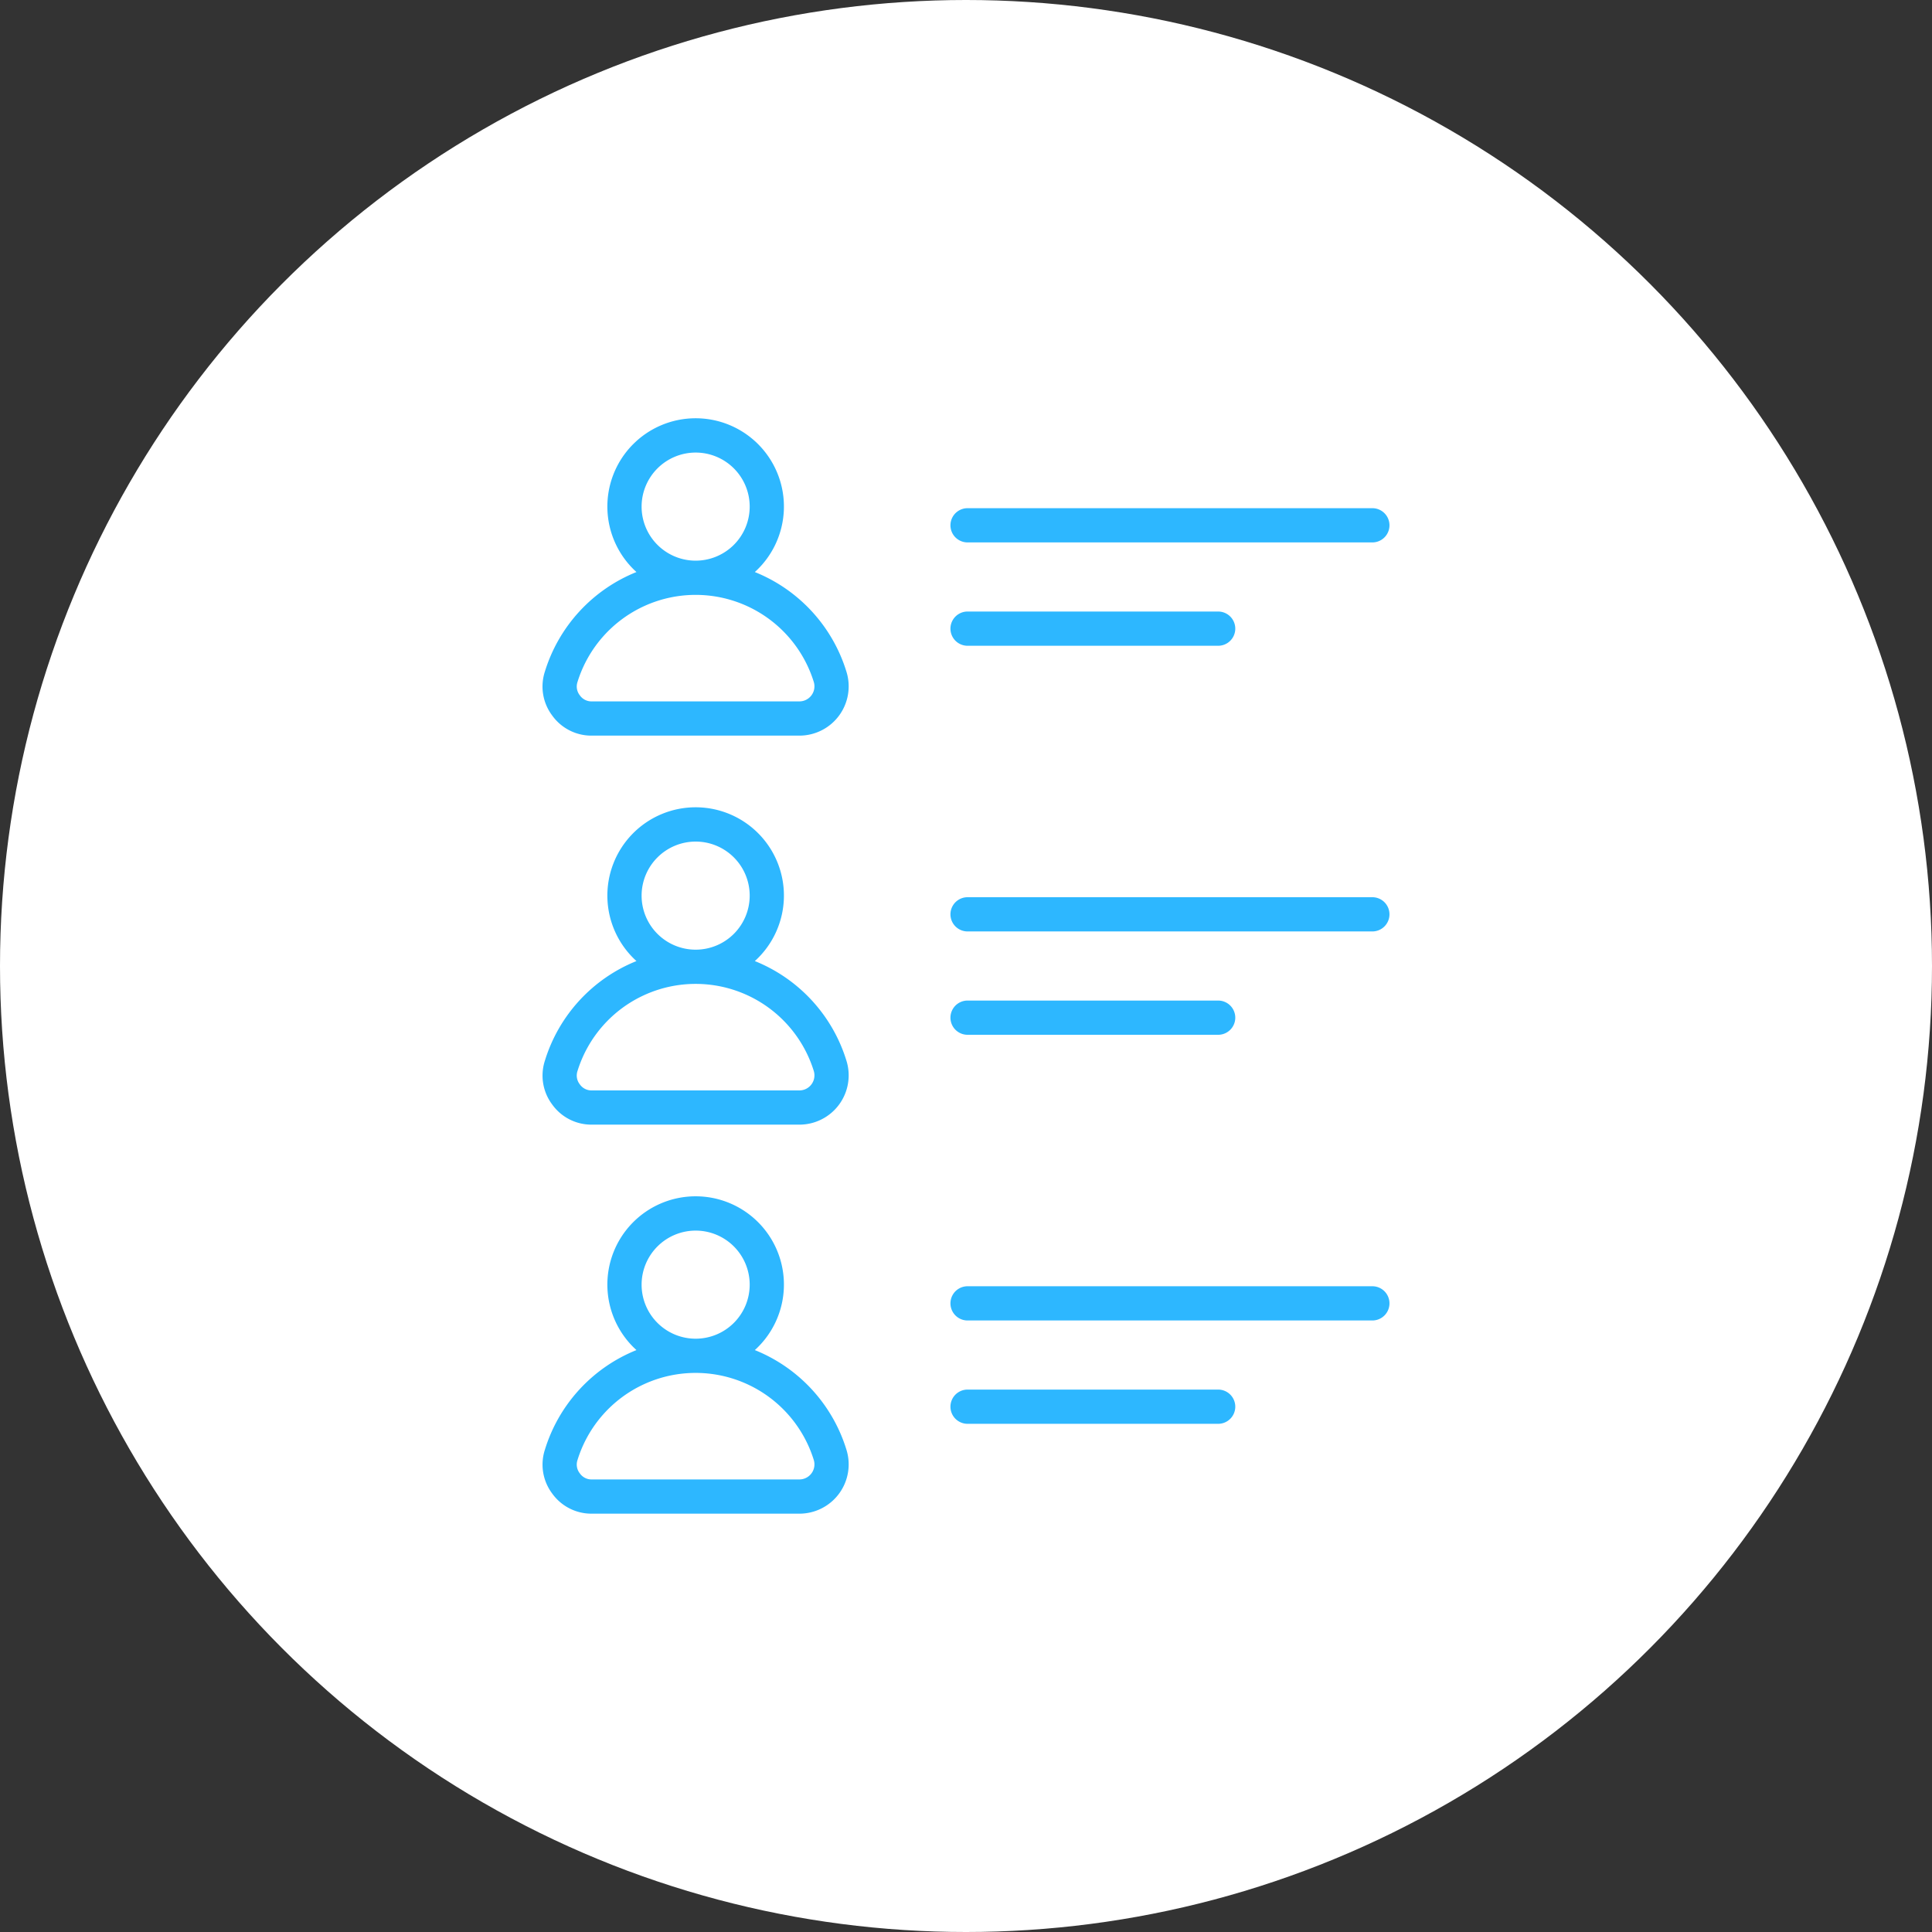
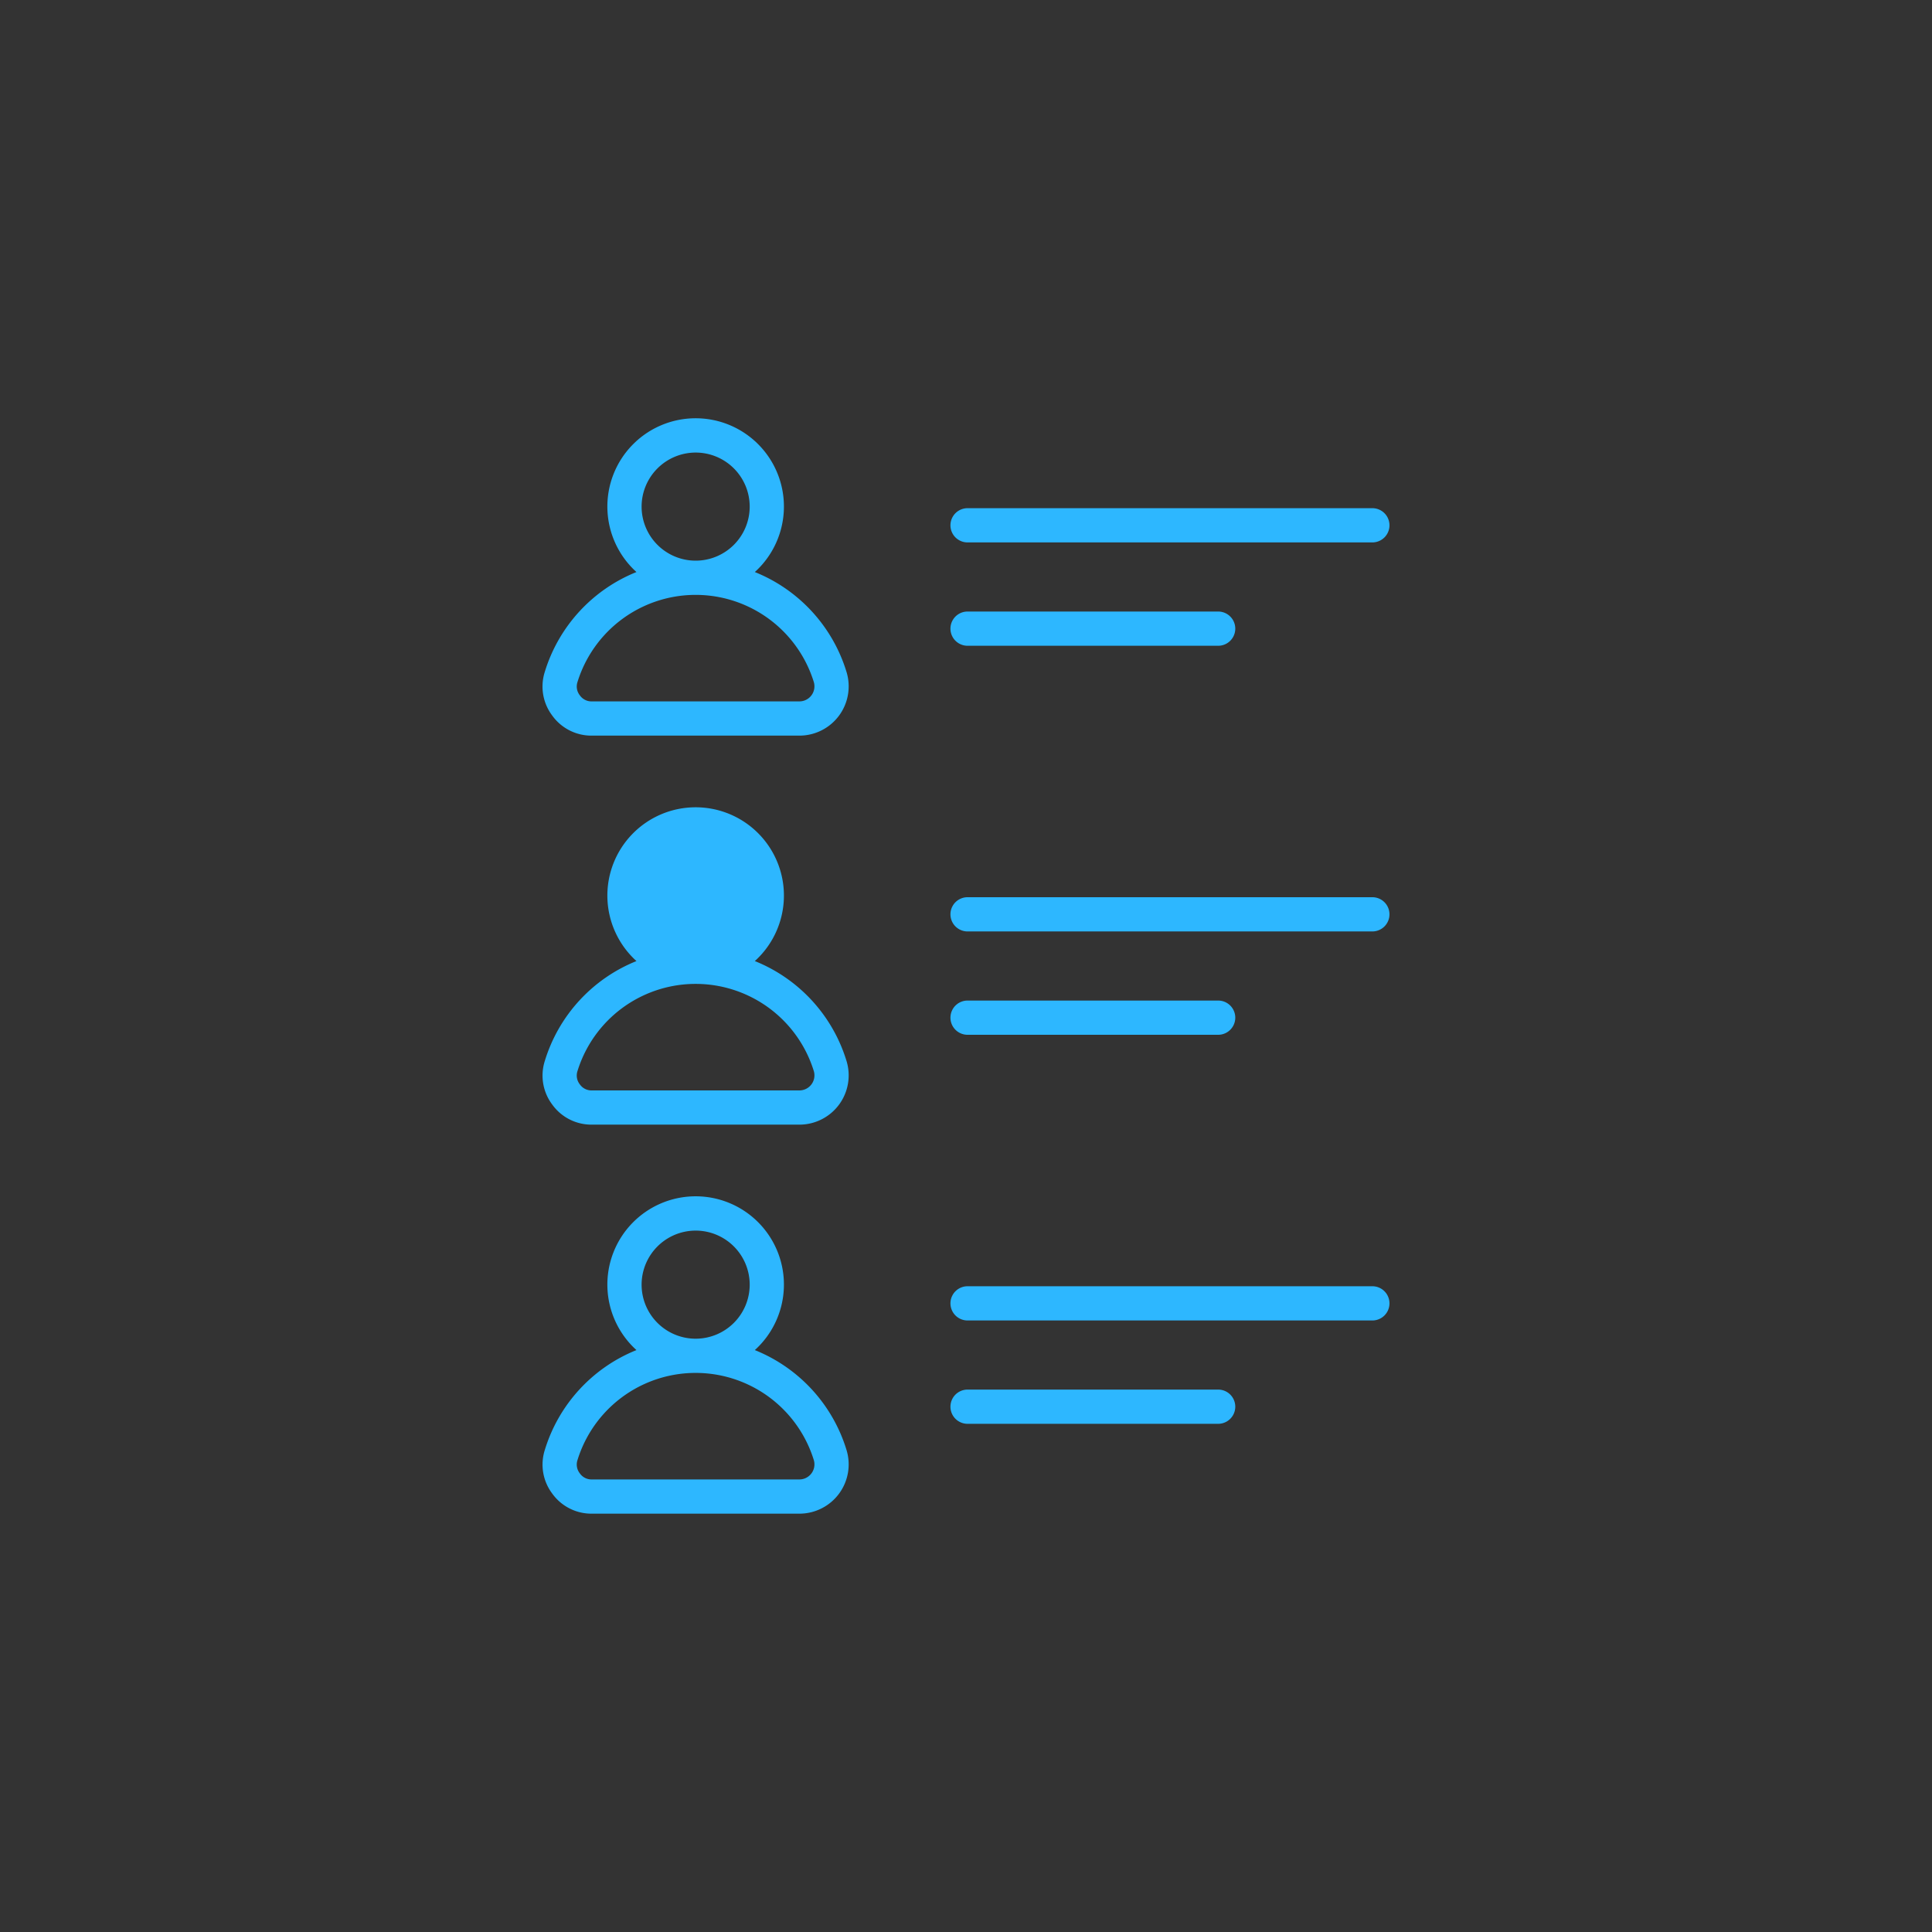
<svg xmlns="http://www.w3.org/2000/svg" width="195" height="195" viewBox="0 0 195 195">
  <rect x="0" y="0" width="195" height="195" fill="#333333" stroke="none" />
  <defs>
    <clipPath id="a">
      <rect width="85.483" height="110.554" fill="#2db7ff" />
    </clipPath>
  </defs>
  <g transform="translate(-543 -14087.063)">
-     <circle cx="97.5" cy="97.5" r="97.5" transform="translate(543 14087.063)" fill="#fff" />
    <g transform="translate(597.758 14129.286)">
      <g clip-path="url(#a)">
-         <path d="M85.483,50.062a1.727,1.727,0,0,1-1.727,1.727H42.9a1.727,1.727,0,1,1,0-3.455H83.756a1.727,1.727,0,0,1,1.727,1.727M42.9,62.22H68.193a1.727,1.727,0,1,0,0-3.455H42.9a1.727,1.727,0,0,0,0,3.455M30.677,25.579a4.974,4.974,0,0,1-4.752,6.446H4.984A4.864,4.864,0,0,1,.981,30a4.864,4.864,0,0,1-.748-4.423A15.847,15.847,0,0,1,9.481,15.514a8.91,8.91,0,1,1,11.947,0A15.846,15.846,0,0,1,30.677,25.579ZM10,8.91a5.455,5.455,0,1,0,5.455-5.455A5.461,5.461,0,0,0,10,8.91M27.377,26.6a12.484,12.484,0,0,0-23.844,0,1.431,1.431,0,0,0,.228,1.351,1.431,1.431,0,0,0,1.223.618H25.925A1.52,1.52,0,0,0,27.377,26.6Zm3.3,38.243a4.974,4.974,0,0,1-4.752,6.446H4.984a4.864,4.864,0,0,1-4-2.023,4.864,4.864,0,0,1-.748-4.423A15.847,15.847,0,0,1,9.481,54.779a8.91,8.91,0,1,1,11.947,0A15.847,15.847,0,0,1,30.677,64.844ZM10,48.174a5.455,5.455,0,1,0,5.455-5.455A5.461,5.461,0,0,0,10,48.174M27.377,65.866a12.483,12.483,0,0,0-23.844,0,1.431,1.431,0,0,0,.228,1.351,1.431,1.431,0,0,0,1.223.618H25.925a1.52,1.52,0,0,0,1.452-1.969Zm3.3,38.242a4.974,4.974,0,0,1-4.752,6.446H4.984a4.864,4.864,0,0,1-4-2.023,4.864,4.864,0,0,1-.748-4.423A15.847,15.847,0,0,1,9.481,94.043a8.91,8.91,0,1,1,11.947,0,15.847,15.847,0,0,1,9.249,10.065M10,87.439a5.455,5.455,0,1,0,5.455-5.455A5.461,5.461,0,0,0,10,87.439M27.377,105.13a12.483,12.483,0,0,0-23.844,0,1.431,1.431,0,0,0,.228,1.351,1.43,1.43,0,0,0,1.223.618H25.925a1.52,1.52,0,0,0,1.452-1.969ZM42.9,22.955H68.193a1.727,1.727,0,1,0,0-3.455H42.9a1.727,1.727,0,0,0,0,3.455m0-10.431H83.756a1.727,1.727,0,0,0,0-3.455H42.9a1.727,1.727,0,0,0,0,3.455M83.756,87.6H42.9a1.727,1.727,0,0,0,0,3.455H83.756a1.727,1.727,0,0,0,0-3.455M68.193,98.03H42.9a1.727,1.727,0,0,0,0,3.455H68.193a1.727,1.727,0,1,0,0-3.455" transform="translate(0)" fill="#2db7ff" />
+         <path d="M85.483,50.062a1.727,1.727,0,0,1-1.727,1.727H42.9a1.727,1.727,0,1,1,0-3.455H83.756a1.727,1.727,0,0,1,1.727,1.727M42.9,62.22H68.193a1.727,1.727,0,1,0,0-3.455H42.9a1.727,1.727,0,0,0,0,3.455M30.677,25.579a4.974,4.974,0,0,1-4.752,6.446H4.984A4.864,4.864,0,0,1,.981,30a4.864,4.864,0,0,1-.748-4.423A15.847,15.847,0,0,1,9.481,15.514a8.91,8.91,0,1,1,11.947,0A15.846,15.846,0,0,1,30.677,25.579ZM10,8.91a5.455,5.455,0,1,0,5.455-5.455A5.461,5.461,0,0,0,10,8.91M27.377,26.6a12.484,12.484,0,0,0-23.844,0,1.431,1.431,0,0,0,.228,1.351,1.431,1.431,0,0,0,1.223.618H25.925A1.52,1.52,0,0,0,27.377,26.6Zm3.3,38.243a4.974,4.974,0,0,1-4.752,6.446H4.984a4.864,4.864,0,0,1-4-2.023,4.864,4.864,0,0,1-.748-4.423A15.847,15.847,0,0,1,9.481,54.779a8.91,8.91,0,1,1,11.947,0A15.847,15.847,0,0,1,30.677,64.844ZM10,48.174A5.461,5.461,0,0,0,10,48.174M27.377,65.866a12.483,12.483,0,0,0-23.844,0,1.431,1.431,0,0,0,.228,1.351,1.431,1.431,0,0,0,1.223.618H25.925a1.52,1.52,0,0,0,1.452-1.969Zm3.3,38.242a4.974,4.974,0,0,1-4.752,6.446H4.984a4.864,4.864,0,0,1-4-2.023,4.864,4.864,0,0,1-.748-4.423A15.847,15.847,0,0,1,9.481,94.043a8.91,8.91,0,1,1,11.947,0,15.847,15.847,0,0,1,9.249,10.065M10,87.439a5.455,5.455,0,1,0,5.455-5.455A5.461,5.461,0,0,0,10,87.439M27.377,105.13a12.483,12.483,0,0,0-23.844,0,1.431,1.431,0,0,0,.228,1.351,1.43,1.43,0,0,0,1.223.618H25.925a1.52,1.52,0,0,0,1.452-1.969ZM42.9,22.955H68.193a1.727,1.727,0,1,0,0-3.455H42.9a1.727,1.727,0,0,0,0,3.455m0-10.431H83.756a1.727,1.727,0,0,0,0-3.455H42.9a1.727,1.727,0,0,0,0,3.455M83.756,87.6H42.9a1.727,1.727,0,0,0,0,3.455H83.756a1.727,1.727,0,0,0,0-3.455M68.193,98.03H42.9a1.727,1.727,0,0,0,0,3.455H68.193a1.727,1.727,0,1,0,0-3.455" transform="translate(0)" fill="#2db7ff" />
      </g>
    </g>
  </g>
</svg>